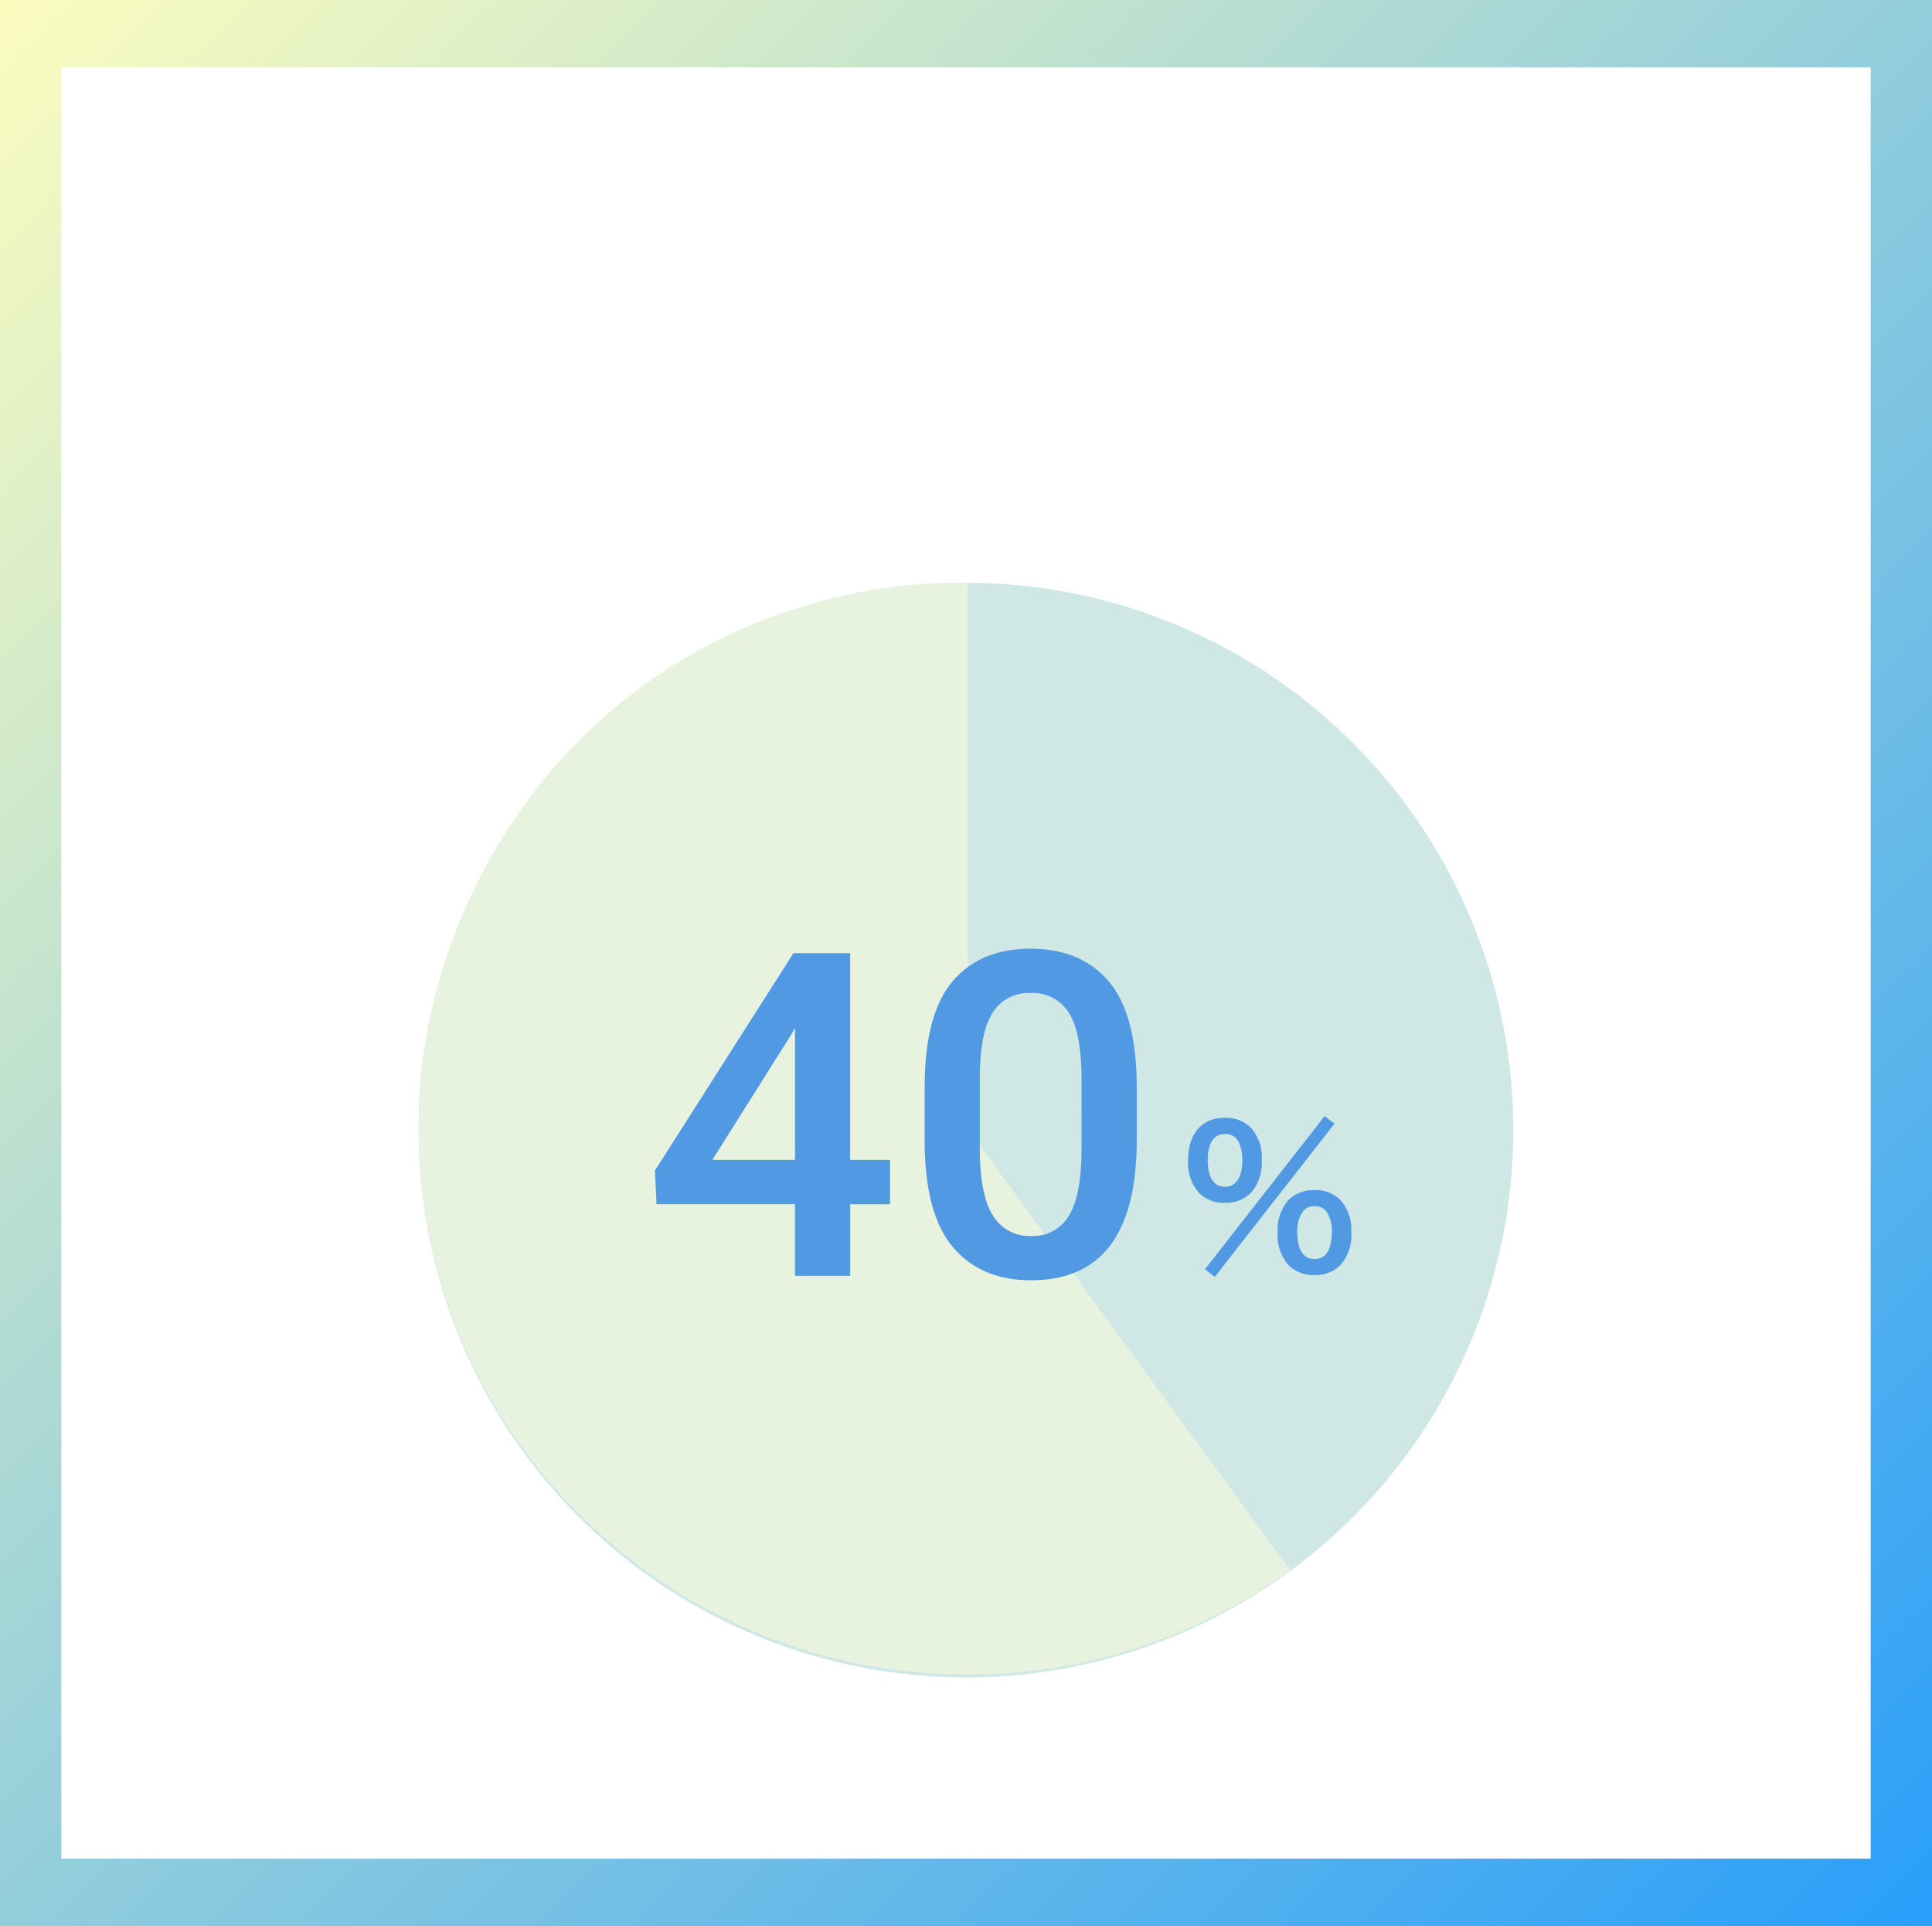
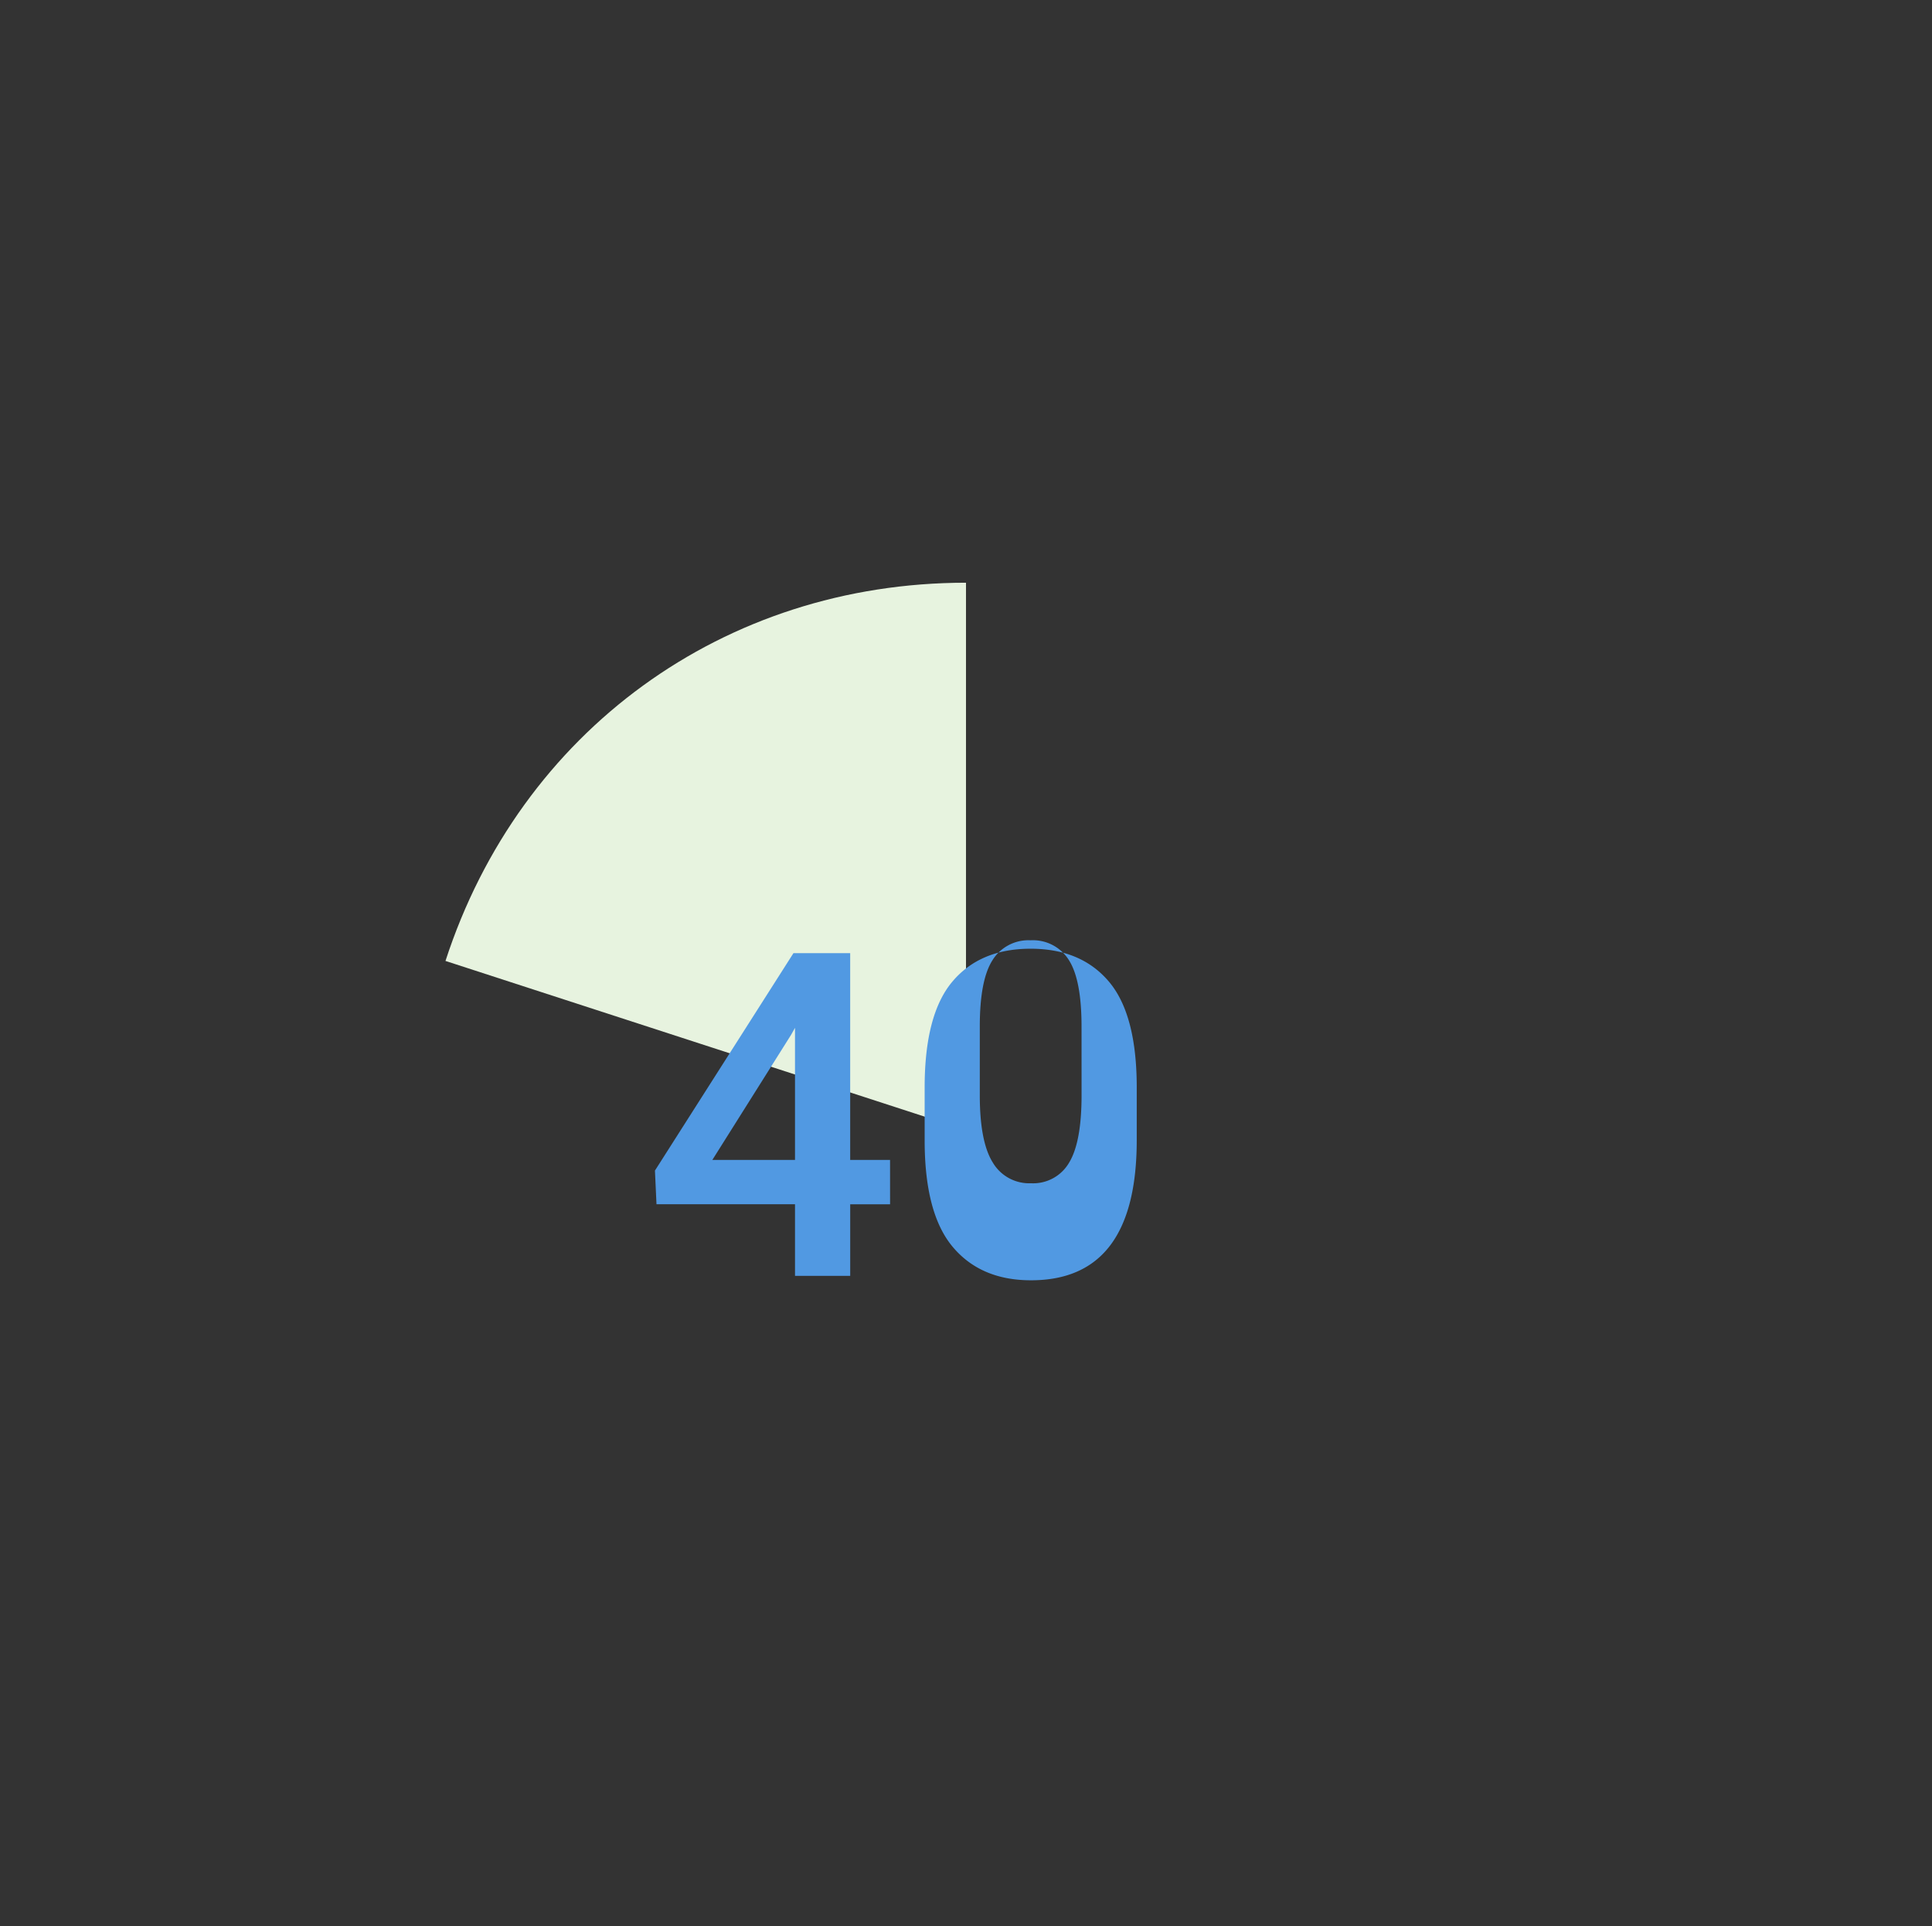
<svg xmlns="http://www.w3.org/2000/svg" width="315" height="314">
  <rect width="100%" height="100%" fill="#333333" stroke="none" />
  <defs>
    <linearGradient id="a" x2="1" y2="1" gradientUnits="objectBoundingBox">
      <stop offset="0" stop-color="#fdfdbe" />
      <stop offset="1" stop-color="#289efa" />
    </linearGradient>
  </defs>
  <g data-name="Group 977">
-     <path data-name="Rectangle 889" fill="url(#a)" d="M0 0h315v314H0z" />
-     <path data-name="Rectangle 890" fill="#fff" d="M10 11h295v292H10z" />
    <g data-name="Group 745">
      <g data-name="Group 707">
        <g data-name="Group 705">
          <g data-name="Group 702">
            <g data-name="Group 701">
              <path data-name="Path 4195" d="M157.499 184.234L72.632 156.66C84.816 119.16 118.075 95 157.499 95z" fill="#e7f3df" />
            </g>
          </g>
          <g data-name="Group 704">
            <g data-name="Group 703">
-               <path data-name="Path 4196" d="M157.499 184.234V95.001a89.234 89.234 0 1 1-89.234 89.234 84.856 84.856 0 0 1 4.367-27.573z" fill="#d0e8e5" />
-             </g>
+               </g>
          </g>
        </g>
      </g>
-       <path data-name="Path 4207" d="M157.758 183.997l52.6 72a89.807 89.807 0 0 1-125-19.69 88.683 88.683 0 0 1 19.8-124.311 86.055 86.055 0 0 1 52.6-17z" fill="#e7f3df" />
    </g>
-     <path data-name="Path 4283" d="M145.121 196.329h-6.5V208h-9v-11.671h-22.584l-.253-5.492 22.583-35.446h9.25V189.1h6.5zM129.62 189.1v-21.533l-.65 1.156-12.827 20.377zm55.717-3.216q0 22.839-17.237 22.839-8.2 0-12.773-5.456t-4.569-17.38v-8.6q0-11.888 4.517-17.253t12.755-5.366q8.238 0 12.773 5.366t4.535 17.253zm-9-9.937q0-7.588-2.06-10.822a6.907 6.907 0 0 0-6.251-3.234 6.883 6.883 0 0 0-6.2 3.234q-2.078 3.234-2.078 10.822v11.2q0 7.588 2.114 10.966a6.892 6.892 0 0 0 6.238 3.387 6.774 6.774 0 0 0 6.2-3.342q2.042-3.342 2.042-11z" fill="#5199e2" />
-     <path data-name="Path 4284" d="M196.476 206.907l1.581 1.271 19.53-24.986-1.612-1.24zm17.855.961a5.706 5.706 0 0 0 4.185-1.581 7.317 7.317 0 0 0 1.8-5.363 7.287 7.287 0 0 0-1.8-5.332 5.782 5.782 0 0 0-4.185-1.581 5.909 5.909 0 0 0-4.216 1.581 7.337 7.337 0 0 0-1.8 5.332 7.317 7.317 0 0 0 1.8 5.363 5.73 5.73 0 0 0 4.216 1.581zm0-11.222a2.233 2.233 0 0 1 1.984.961 5.473 5.473 0 0 1 .837 3.1c0 3.007-.961 4.557-2.821 4.557-1.829 0-2.821-1.55-2.821-4.4a5.391 5.391 0 0 1 .837-3.224 2.158 2.158 0 0 1 1.984-.994zm-14.6-.558a5.706 5.706 0 0 0 4.185-1.581 7.317 7.317 0 0 0 1.8-5.363 7.287 7.287 0 0 0-1.8-5.332 5.782 5.782 0 0 0-4.186-1.581c-3.782 0-6.014 2.573-6.014 6.913a7.367 7.367 0 0 0 1.8 5.363 5.73 5.73 0 0 0 4.214 1.581zm0-11.222a2.386 2.386 0 0 1 2.263 1.395 6.806 6.806 0 0 1 .558 2.883c0 2.79-1.023 4.34-2.821 4.34-1.829 0-2.821-1.55-2.821-4.4 0-2.699 1.022-4.218 2.82-4.218z" fill="#5199e2" />
+     <path data-name="Path 4283" d="M145.121 196.329h-6.5V208h-9v-11.671h-22.584l-.253-5.492 22.583-35.446h9.25V189.1h6.5zM129.62 189.1v-21.533l-.65 1.156-12.827 20.377zm55.717-3.216q0 22.839-17.237 22.839-8.2 0-12.773-5.456t-4.569-17.38v-8.6q0-11.888 4.517-17.253t12.755-5.366q8.238 0 12.773 5.366t4.535 17.253m-9-9.937q0-7.588-2.06-10.822a6.907 6.907 0 0 0-6.251-3.234 6.883 6.883 0 0 0-6.2 3.234q-2.078 3.234-2.078 10.822v11.2q0 7.588 2.114 10.966a6.892 6.892 0 0 0 6.238 3.387 6.774 6.774 0 0 0 6.2-3.342q2.042-3.342 2.042-11z" fill="#5199e2" />
  </g>
</svg>